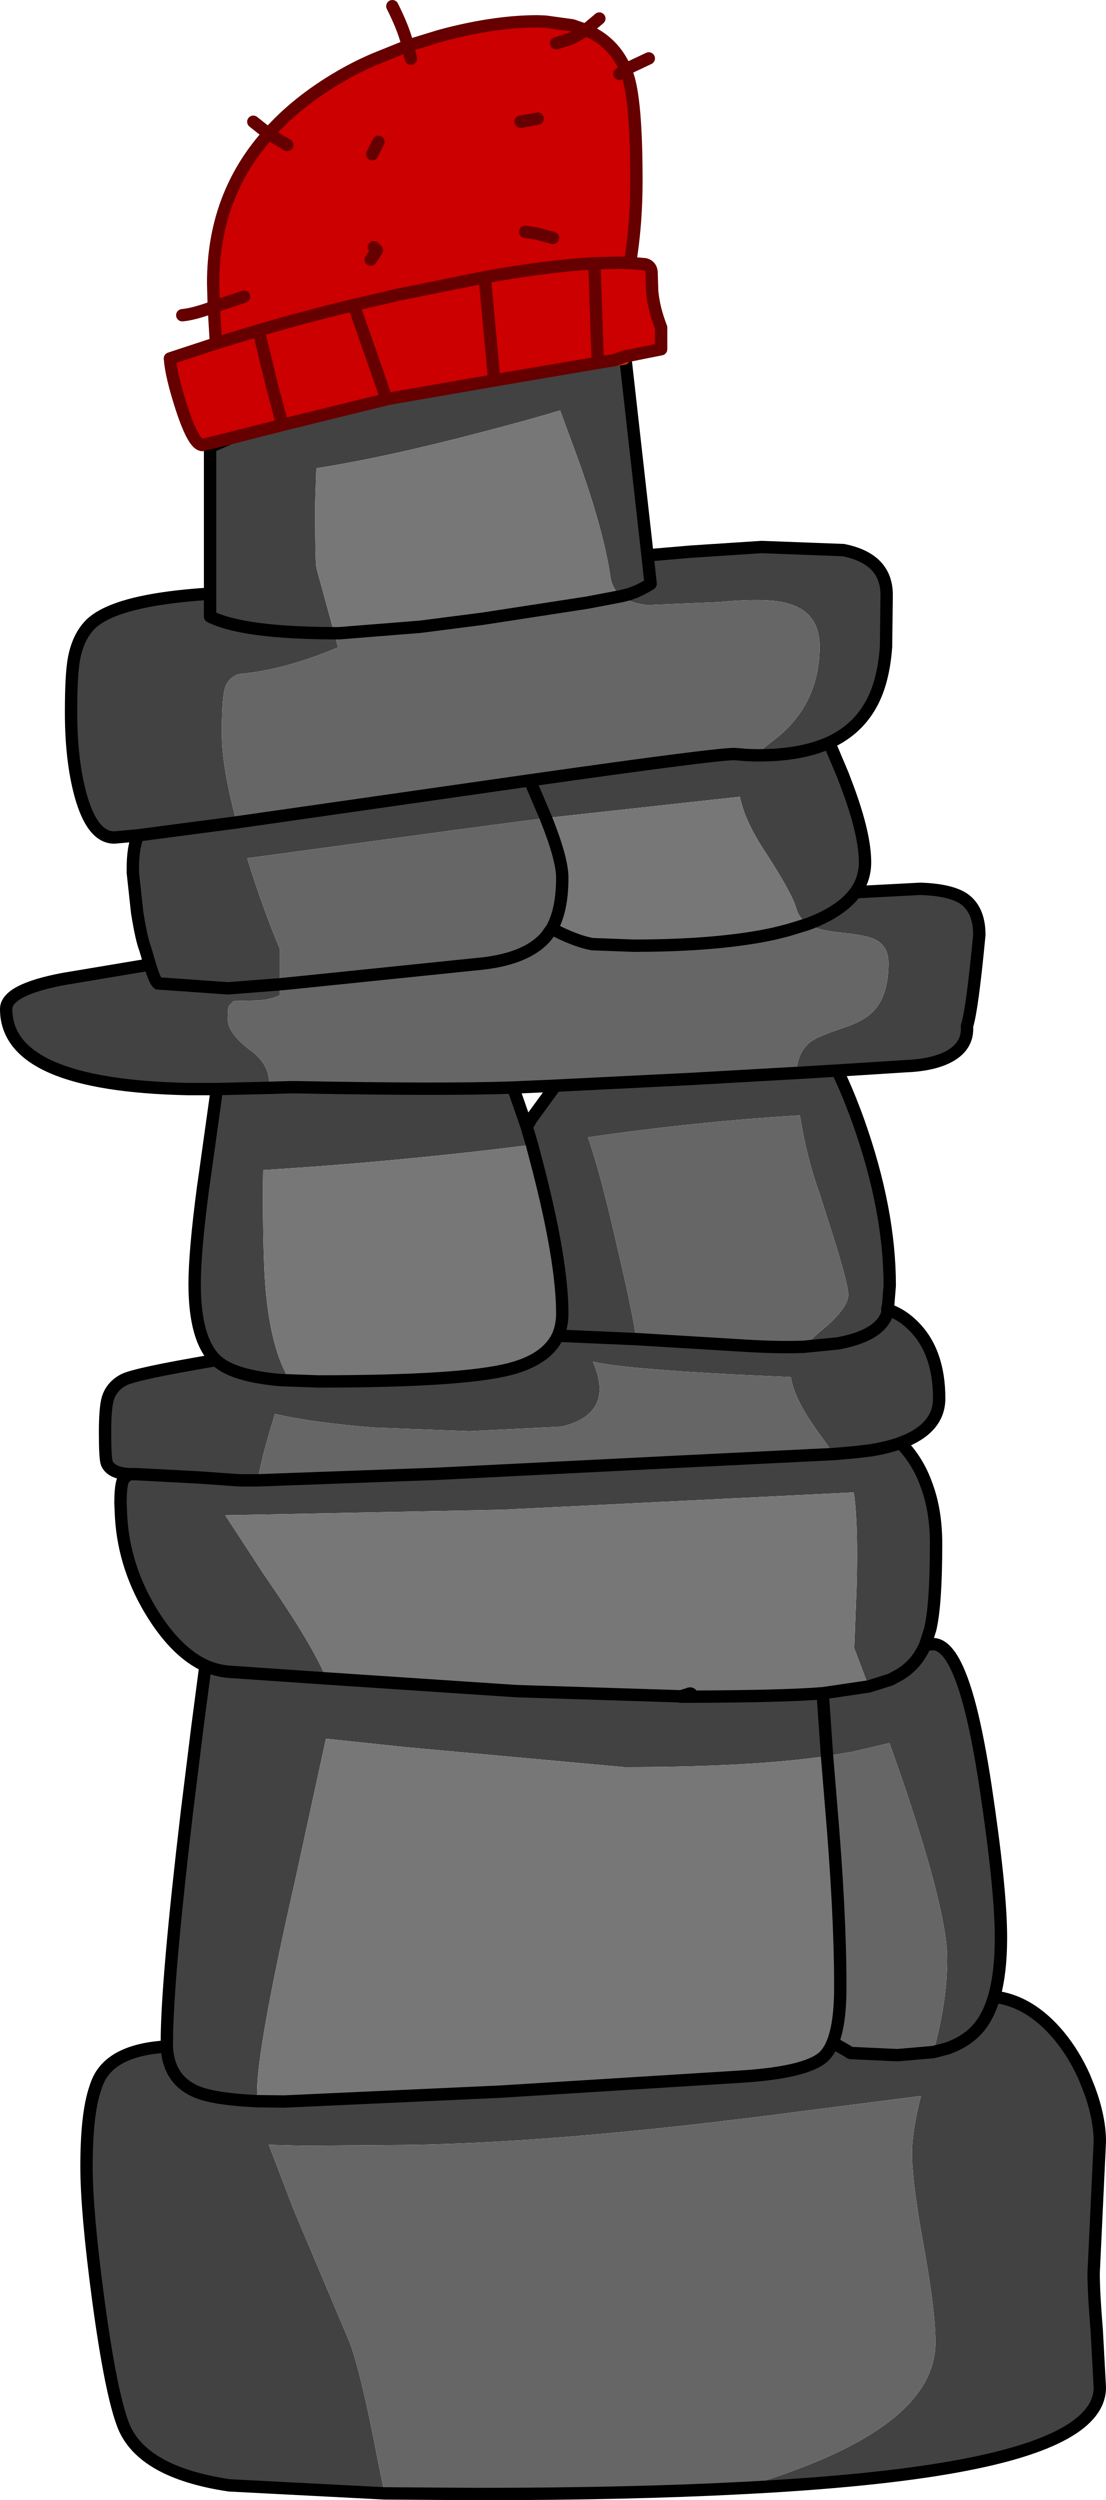
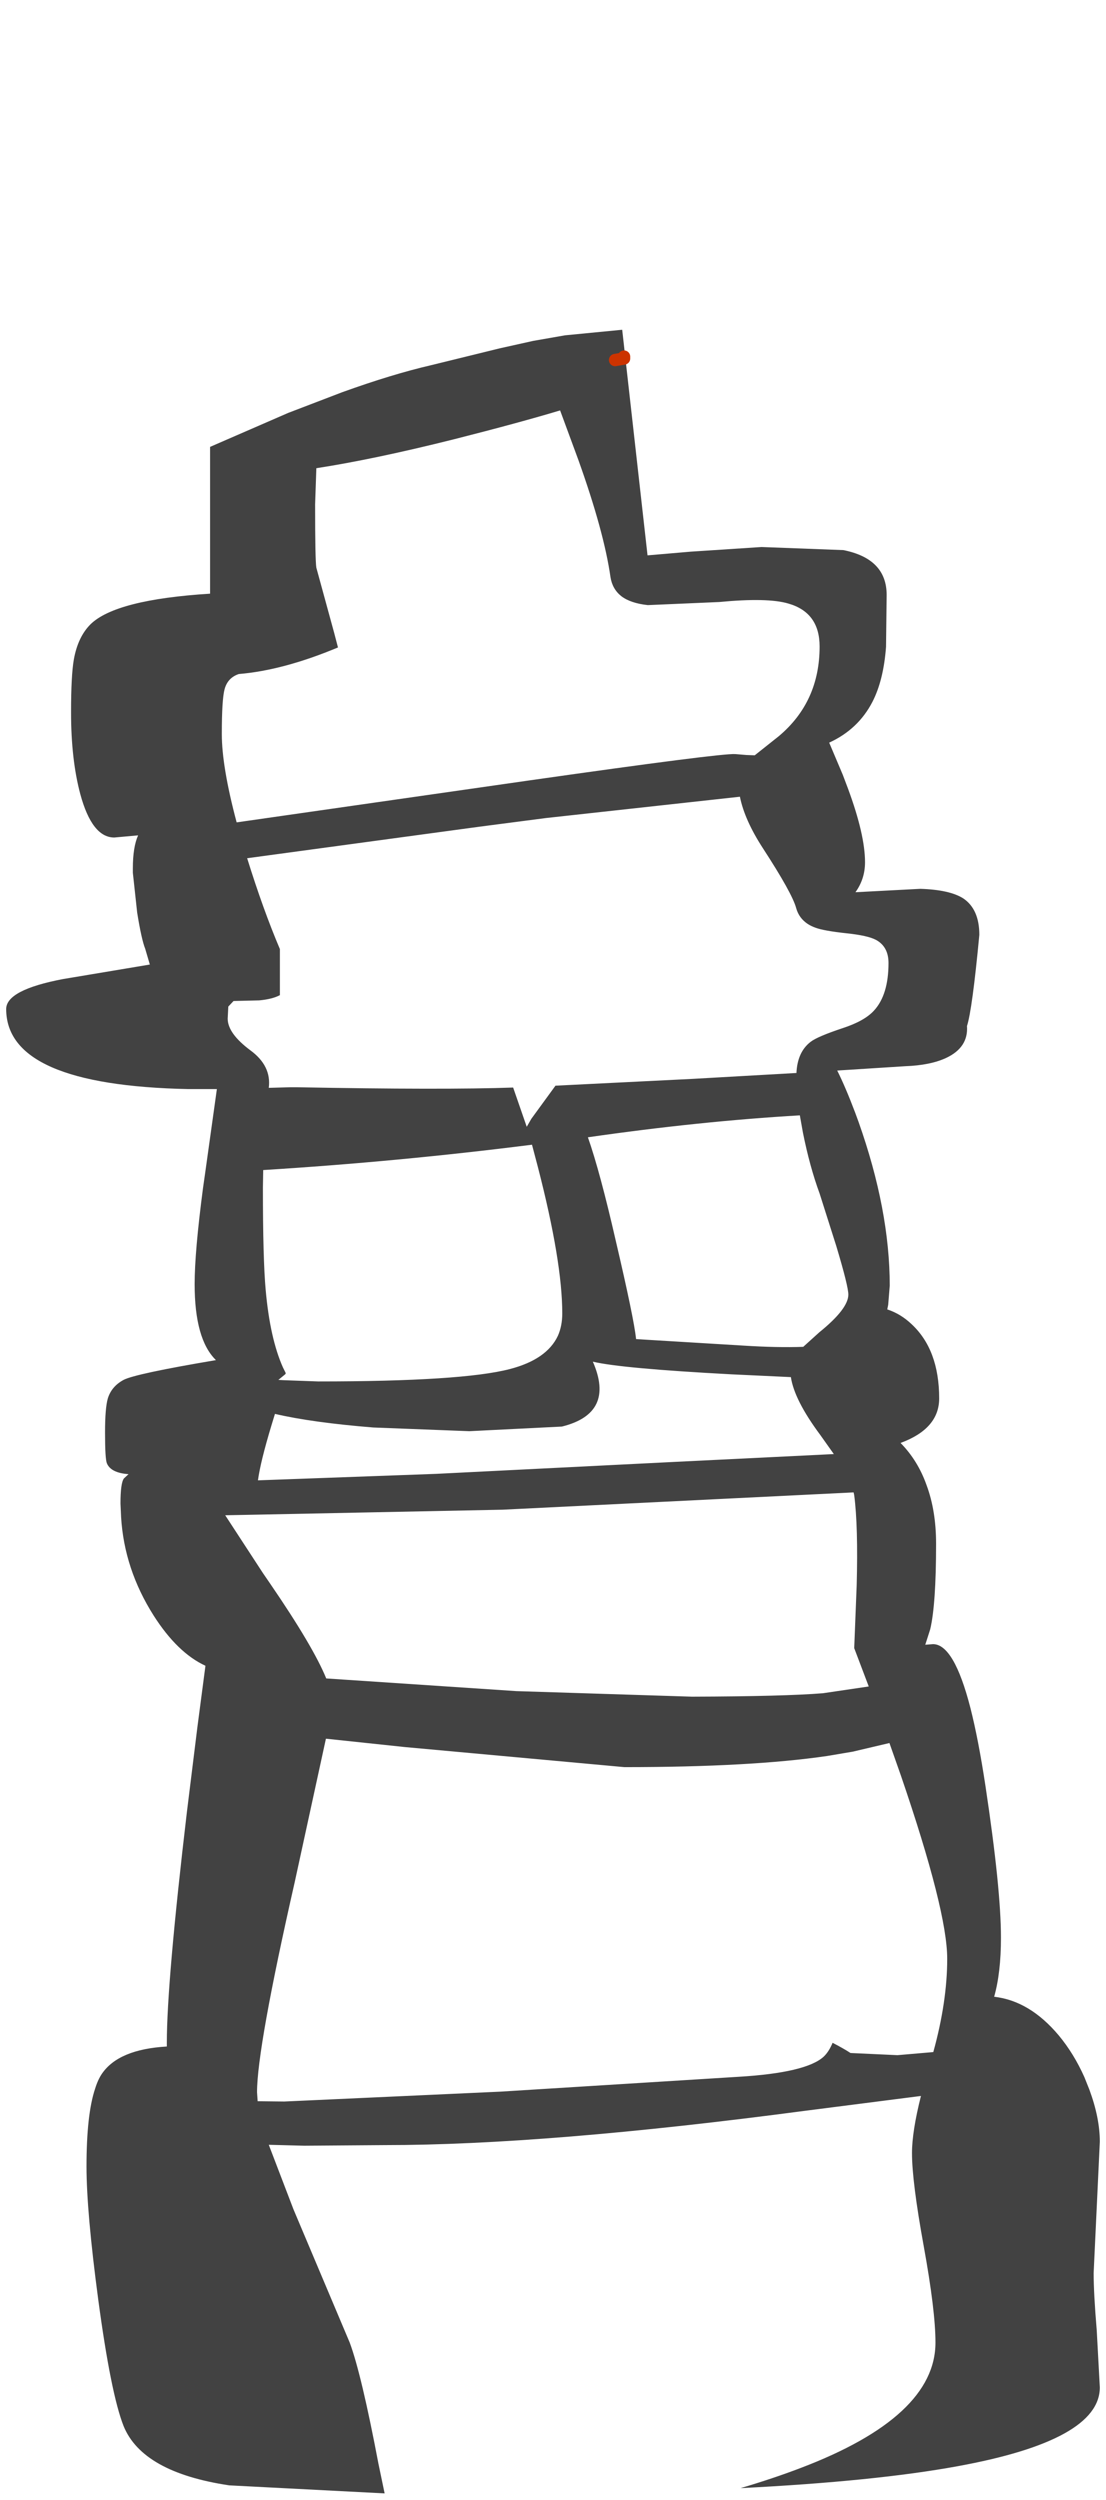
<svg xmlns="http://www.w3.org/2000/svg" height="404.5px" width="179.0px">
  <g transform="matrix(1.0, 0.0, 0.0, 1.0, 88.5, 246.5)">
    <path d="M16.3 -156.65 L23.3 -157.25 34.75 -158.0 48.0 -157.5 Q55.0 -156.1 55.0 -150.25 L54.9 -141.85 Q54.5 -136.45 52.7 -132.95 50.4 -128.5 45.7 -126.35 40.9 -124.2 33.65 -124.3 40.9 -124.2 45.7 -126.35 L47.9 -121.15 48.75 -118.9 Q51.5 -111.45 51.5 -107.0 51.5 -104.3 49.95 -102.15 L60.45 -102.7 Q65.2 -102.55 67.4 -101.15 70.0 -99.4 70.0 -95.25 68.85 -83.1 68.0 -80.5 68.25 -77.05 64.65 -75.35 62.1 -74.15 58.0 -74.0 L47.0 -73.3 Q48.35 -70.6 49.9 -66.5 L50.45 -65.0 Q55.5 -50.75 55.5 -38.5 L55.25 -35.4 55.1 -34.65 55.25 -34.6 Q57.3 -33.9 59.0 -32.3 63.5 -28.15 63.5 -20.25 63.5 -15.35 57.25 -13.05 60.05 -10.2 61.45 -6.25 63.0 -2.1 63.0 3.25 63.0 13.1 62.05 17.1 L61.25 19.6 62.5 19.5 Q65.9 19.5 68.55 29.8 69.85 34.9 71.0 42.5 73.5 59.1 73.5 67.0 73.5 72.65 72.4 76.55 78.15 77.2 82.85 82.8 85.3 85.75 87.0 89.55 L87.8 91.55 Q89.5 96.15 89.5 100.0 L88.5 121.25 Q88.5 124.55 89.0 130.5 L89.5 139.75 Q89.5 148.3 66.5 152.5 53.15 154.95 31.35 156.05 36.6 154.5 41.05 152.8 62.9 144.5 62.9 132.5 62.9 127.35 61.0 116.9 59.1 106.45 59.1 101.85 59.1 98.35 60.55 92.6 L41.8 95.0 Q-0.1 100.55 -26.2 100.55 L-39.25 100.65 -45.0 100.5 -41.0 110.95 -31.9 132.5 Q-30.0 137.6 -27.25 152.1 L-26.25 156.9 -51.4 155.6 Q-65.45 153.5 -68.5 146.0 -70.55 140.8 -72.6 125.55 -74.5 111.3 -74.5 104.0 -74.5 95.55 -73.1 91.4 -72.65 89.95 -72.0 89.0 -69.3 85.05 -61.5 84.6 L-61.5 84.0 Q-61.5 74.2 -58.25 46.65 L-56.55 32.9 -55.25 23.0 Q-59.8 20.9 -63.65 14.85 -68.4 7.35 -68.9 -1.05 L-69.0 -3.25 Q-69.0 -6.55 -68.45 -7.3 L-67.7 -8.0 Q-70.55 -8.2 -71.2 -9.75 -71.5 -10.45 -71.5 -14.75 -71.5 -18.7 -71.05 -20.25 -70.45 -22.2 -68.5 -23.25 -66.6 -24.25 -53.55 -26.45 -57.0 -29.8 -57.0 -38.75 -57.0 -43.95 -55.65 -54.25 L-55.3 -56.7 -53.4 -70.3 -58.0 -70.3 Q-87.5 -70.9 -87.5 -83.25 -87.5 -86.35 -78.3 -88.1 L-64.25 -90.45 -65.0 -93.0 Q-65.6 -94.5 -66.3 -98.85 L-67.0 -105.3 -67.0 -106.0 Q-67.0 -109.45 -66.15 -111.35 L-70.0 -111.0 Q-73.6 -111.0 -75.5 -118.0 -77.0 -123.6 -77.0 -131.25 -77.0 -137.25 -76.55 -139.8 -75.9 -143.45 -73.85 -145.5 -69.75 -149.5 -54.5 -150.45 L-54.5 -174.2 -41.85 -179.7 -33.1 -183.05 Q-25.05 -185.95 -18.8 -187.4 L-7.6 -190.15 -2.2 -191.35 2.95 -192.25 12.2 -193.15 16.3 -156.65 16.8 -152.05 Q15.1 -150.95 13.25 -150.35 L12.05 -150.05 13.25 -150.35 Q15.1 -150.95 16.8 -152.05 L16.3 -156.65 M33.65 -124.3 L37.55 -127.4 Q44.15 -132.95 44.15 -141.9 44.15 -147.4 39.1 -148.85 35.75 -149.85 27.9 -149.1 L16.35 -148.6 Q13.55 -148.9 12.05 -150.05 10.6 -151.2 10.3 -153.15 9.25 -160.5 5.1 -172.1 L2.15 -180.1 Q-4.5 -178.1 -14.95 -175.45 -27.9 -172.2 -37.3 -170.75 L-37.5 -164.9 Q-37.5 -155.8 -37.3 -154.65 L-34.4 -144.05 Q-49.2 -144.1 -54.5 -146.75 L-54.5 -150.45 -54.5 -146.75 Q-49.2 -144.1 -34.4 -144.05 L-33.8 -141.75 Q-42.65 -138.05 -49.85 -137.45 -51.65 -136.85 -52.15 -135.0 -52.6 -133.35 -52.6 -127.75 -52.6 -122.45 -50.2 -113.45 L-19.15 -117.9 -2.75 -120.25 Q28.15 -124.65 30.5 -124.5 L32.3 -124.35 33.65 -124.3 M42.25 -97.0 Q40.8 -97.95 40.35 -99.6 39.7 -102.0 34.95 -109.3 32.0 -113.85 31.25 -117.6 L-0.15 -114.15 -10.9 -112.75 -48.5 -107.65 Q-45.9 -99.3 -43.2 -92.95 L-43.2 -87.25 -51.6 -86.6 -62.95 -87.4 Q-63.45 -87.8 -64.25 -90.45 -63.45 -87.8 -62.95 -87.4 L-51.6 -86.6 -43.2 -87.25 -43.2 -85.5 Q-44.4 -84.85 -46.55 -84.65 L-50.7 -84.55 -51.55 -83.65 -51.65 -81.7 Q-51.65 -79.3 -47.95 -76.55 -44.55 -74.05 -45.0 -70.5 L-41.45 -70.6 -40.9 -70.6 -40.75 -70.6 -40.55 -70.6 Q-16.65 -70.15 -5.45 -70.55 L-3.25 -64.2 -2.4 -61.3 -3.25 -64.2 -2.5 -65.5 1.4 -70.85 23.55 -71.95 40.3 -72.9 40.4 -72.9 Q40.55 -76.3 42.7 -77.95 43.8 -78.8 47.85 -80.15 51.4 -81.3 52.95 -83.0 55.3 -85.55 55.3 -90.7 55.3 -93.35 53.25 -94.45 51.9 -95.15 48.55 -95.5 44.85 -95.9 43.5 -96.4 42.8 -96.65 42.25 -97.0 47.7 -99.05 49.95 -102.15 47.7 -99.05 42.25 -97.0 M47.0 -73.3 L40.4 -72.9 47.0 -73.3 M41.5 -28.6 L44.1 -30.95 Q48.8 -34.75 48.8 -37.05 48.8 -38.4 46.85 -44.9 L44.15 -53.4 Q42.55 -57.75 41.45 -63.25 L40.95 -66.05 Q24.7 -65.1 6.65 -62.5 8.6 -56.95 11.15 -45.8 14.1 -33.2 14.45 -29.85 L1.8 -30.4 Q2.5 -32.0 2.5 -34.0 2.5 -42.4 -1.45 -57.7 L-2.4 -61.3 Q-24.1 -58.55 -45.9 -57.2 L-45.95 -54.35 Q-45.95 -42.75 -45.5 -37.8 -44.8 -29.95 -42.7 -25.25 L-42.3 -24.45 -42.25 -24.3 -42.35 -24.15 -43.45 -23.25 -42.55 -23.2 -37.0 -23.0 Q-13.7 -23.0 -6.0 -25.0 0.0 -26.55 1.8 -30.4 L14.45 -29.85 31.8 -28.8 Q37.3 -28.45 41.5 -28.6 L47.1 -29.15 Q54.45 -30.5 55.25 -34.6 54.45 -30.5 47.1 -29.15 L41.5 -28.6 M-53.55 -26.45 L-53.0 -26.0 Q-50.25 -23.9 -43.45 -23.25 -50.25 -23.9 -53.0 -26.0 L-53.55 -26.45 M46.45 -11.25 L44.25 -14.35 Q40.05 -20.0 39.5 -23.7 L29.9 -24.15 Q12.05 -25.1 7.45 -26.2 11.1 -17.85 2.45 -15.7 L-12.55 -14.95 -28.1 -15.55 Q-38.0 -16.35 -44.0 -17.75 L-44.55 -15.95 Q-46.35 -10.0 -46.75 -7.0 L-17.9 -8.05 21.0 -10.0 46.45 -11.25 49.85 -11.55 52.4 -11.85 Q55.15 -12.3 57.25 -13.05 55.15 -12.3 52.4 -11.85 L49.85 -11.55 46.45 -11.25 M52.1 26.35 L49.75 20.15 50.15 9.95 Q50.4 0.45 49.75 -4.6 L49.65 -5.05 -7.15 -2.25 -46.85 -1.45 -52.05 -1.35 -45.95 8.0 -44.75 9.75 Q-37.8 19.9 -35.7 25.05 L-4.95 27.1 23.5 28.0 Q38.4 27.95 44.6 27.45 L44.65 27.45 45.35 37.6 44.65 27.45 52.1 26.35 55.6 25.25 57.0 24.5 Q59.85 22.85 61.25 19.6 59.85 22.85 57.0 24.5 L55.6 25.25 52.1 26.35 M-55.25 23.0 Q-53.2 23.9 -51.0 24.0 L-35.7 25.05 -51.0 24.0 Q-53.2 23.9 -55.25 23.0 M45.35 37.6 Q33.05 39.4 12.55 39.4 L-23.0 36.15 -35.75 34.8 -40.8 58.0 Q-46.9 84.85 -46.9 92.0 L-46.8 93.45 -42.5 93.5 -7.5 91.9 31.0 89.5 Q41.95 88.85 44.8 86.25 45.65 85.45 46.25 84.0 48.0 84.9 49.15 85.65 L56.75 86.0 62.55 85.5 Q64.8 77.35 64.8 70.4 64.8 62.65 57.3 40.75 L55.45 35.5 49.5 36.9 45.35 37.6 M62.55 85.5 L64.85 84.9 Q67.75 83.85 69.5 82.0 71.4 80.0 72.4 76.55 71.4 80.0 69.5 82.0 67.75 83.85 64.85 84.9 L62.55 85.5 M-66.15 -111.35 L-50.2 -113.45 -66.15 -111.35 M-2.75 -120.25 L-0.15 -114.15 -2.75 -120.25 M-53.4 -70.3 L-45.0 -70.5 -53.4 -70.3 M-61.5 84.6 Q-61.25 90.1 -56.5 92.0 -53.55 93.15 -46.8 93.45 -53.55 93.15 -56.5 92.0 -61.25 90.1 -61.5 84.6 M-46.75 -7.0 L-49.75 -7.0 -55.35 -7.4 -56.9 -7.5 -66.5 -8.0 -67.7 -8.0 -66.5 -8.0 -56.9 -7.5 -55.35 -7.4 -49.75 -7.0 -46.75 -7.0" fill="#424242" fill-rule="evenodd" stroke="none" />
-     <path d="M12.05 -150.05 L6.55 -149.0 -10.35 -146.4 -20.45 -145.1 -33.6 -144.05 -34.4 -144.05 -37.3 -154.65 Q-37.5 -155.8 -37.5 -164.9 L-37.3 -170.75 Q-27.9 -172.2 -14.95 -175.45 -4.5 -178.1 2.15 -180.1 L5.1 -172.1 Q9.25 -160.5 10.3 -153.15 10.6 -151.2 12.05 -150.05 M-0.15 -114.15 L31.25 -117.6 Q32.0 -113.85 34.95 -109.3 39.7 -102.0 40.35 -99.6 40.8 -97.95 42.25 -97.0 L39.0 -96.0 36.8 -95.45 Q27.9 -93.5 14.0 -93.5 L7.35 -93.75 Q4.6 -94.25 0.8 -96.25 2.5 -99.25 2.5 -104.5 2.5 -107.55 -0.15 -114.15 M-2.4 -61.3 L-1.45 -57.7 Q2.5 -42.4 2.5 -34.0 2.5 -32.0 1.8 -30.4 0.0 -26.55 -6.0 -25.0 -13.7 -23.0 -37.0 -23.0 L-42.55 -23.2 -43.45 -23.25 -42.35 -24.15 -42.25 -24.3 -42.3 -24.45 -42.7 -25.25 Q-44.8 -29.95 -45.5 -37.8 -45.95 -42.75 -45.95 -54.35 L-45.9 -57.2 Q-24.1 -58.55 -2.4 -61.3 M-35.7 25.05 Q-37.8 19.9 -44.75 9.75 L-45.95 8.0 -52.05 -1.35 -46.85 -1.45 -7.15 -2.25 49.65 -5.05 49.75 -4.6 Q50.4 0.45 50.15 9.95 L49.75 20.15 52.1 26.35 44.65 27.45 44.6 27.45 Q38.4 27.95 23.5 28.0 L-4.95 27.1 -35.7 25.05 M45.35 37.6 L46.0 45.5 Q47.5 62.9 47.5 75.0 47.5 80.95 46.25 84.0 45.65 85.45 44.8 86.25 41.95 88.85 31.0 89.5 L-7.5 91.9 -42.5 93.5 -46.8 93.45 -46.9 92.0 Q-46.9 84.85 -40.8 58.0 L-35.75 34.8 -23.0 36.15 12.55 39.4 Q33.05 39.4 45.35 37.6 M21.55 28.0 L23.5 28.0 Q23.5 27.3 22.95 27.55 L21.55 28.0" fill="#777777" fill-rule="evenodd" stroke="none" />
-     <path d="M12.05 -150.05 Q13.55 -148.9 16.35 -148.6 L27.9 -149.1 Q35.75 -149.85 39.1 -148.85 44.15 -147.4 44.15 -141.9 44.15 -132.95 37.55 -127.4 L33.65 -124.3 32.3 -124.35 30.5 -124.5 Q28.15 -124.65 -2.75 -120.25 L-19.15 -117.9 -50.2 -113.45 Q-52.6 -122.45 -52.6 -127.75 -52.6 -133.35 -52.15 -135.0 -51.65 -136.85 -49.85 -137.45 -42.65 -138.05 -33.8 -141.75 L-34.4 -144.05 -33.6 -144.05 -20.45 -145.1 -10.35 -146.4 6.55 -149.0 12.05 -150.05 M31.35 156.05 Q13.05 157.0 -11.25 157.0 L-26.25 156.9 -27.25 152.1 Q-30.0 137.6 -31.9 132.5 L-41.0 110.95 -45.0 100.5 -39.25 100.65 -26.2 100.55 Q-0.1 100.55 41.8 95.0 L60.55 92.6 Q59.1 98.35 59.1 101.85 59.1 106.45 61.0 116.9 62.9 127.35 62.9 132.5 62.9 144.5 41.05 152.8 36.6 154.5 31.35 156.05 M42.25 -97.0 Q42.8 -96.65 43.5 -96.4 44.85 -95.9 48.55 -95.5 51.9 -95.15 53.25 -94.45 55.3 -93.35 55.3 -90.7 55.3 -85.55 52.95 -83.0 51.4 -81.3 47.85 -80.15 43.8 -78.8 42.7 -77.95 40.55 -76.3 40.4 -72.9 L40.3 -72.9 23.55 -71.95 1.4 -70.85 -5.45 -70.55 Q-16.65 -70.15 -40.55 -70.6 L-40.75 -70.6 -40.9 -70.6 -41.45 -70.6 -45.0 -70.5 Q-44.55 -74.05 -47.95 -76.55 -51.65 -79.3 -51.65 -81.7 L-51.55 -83.65 -50.7 -84.55 -46.55 -84.65 Q-44.4 -84.85 -43.2 -85.5 L-43.2 -87.25 -43.2 -92.95 Q-45.9 -99.3 -48.5 -107.65 L-10.9 -112.75 -0.15 -114.15 Q2.5 -107.55 2.5 -104.5 2.5 -99.25 0.8 -96.25 4.6 -94.25 7.35 -93.75 L14.0 -93.5 Q27.9 -93.5 36.8 -95.45 L39.0 -96.0 42.25 -97.0 M14.45 -29.85 Q14.1 -33.2 11.15 -45.8 8.6 -56.95 6.65 -62.5 24.7 -65.1 40.95 -66.05 L41.45 -63.25 Q42.55 -57.75 44.15 -53.4 L46.85 -44.9 Q48.8 -38.4 48.8 -37.05 48.8 -34.75 44.1 -30.95 L41.5 -28.6 Q37.3 -28.45 31.8 -28.8 L14.45 -29.85 M-46.75 -7.0 Q-46.35 -10.0 -44.55 -15.95 L-44.0 -17.75 Q-38.0 -16.35 -28.1 -15.55 L-12.55 -14.95 2.45 -15.7 Q11.1 -17.85 7.45 -26.2 12.05 -25.1 29.9 -24.15 L39.5 -23.7 Q40.05 -20.0 44.25 -14.35 L46.45 -11.25 21.0 -10.0 -17.9 -8.05 -46.75 -7.0 M46.25 84.0 Q47.5 80.95 47.5 75.0 47.5 62.9 46.0 45.5 L45.35 37.6 49.5 36.9 55.45 35.5 57.3 40.75 Q64.8 62.65 64.8 70.4 64.8 77.35 62.55 85.5 L56.75 86.0 49.15 85.65 Q48.0 84.9 46.25 84.0 M0.8 -96.25 L-0.1 -95.0 Q-3.3 -91.2 -11.5 -90.5 L-39.7 -87.6 -43.2 -87.25 -39.7 -87.6 -11.5 -90.5 Q-3.3 -91.2 -0.1 -95.0 L0.8 -96.25" fill="#666666" fill-rule="evenodd" stroke="none" />
-     <path d="M45.7 -126.35 Q50.4 -128.5 52.7 -132.95 54.5 -136.45 54.9 -141.85 L55.0 -150.25 Q55.0 -156.1 48.0 -157.5 L34.75 -158.0 23.3 -157.25 16.3 -156.65 16.8 -152.05 Q15.1 -150.95 13.25 -150.35 L12.05 -150.05 6.55 -149.0 -10.35 -146.4 -20.45 -145.1 -33.6 -144.05 -34.4 -144.05 Q-49.2 -144.1 -54.5 -146.75 L-54.5 -150.45 -54.5 -174.2 -41.85 -179.7 -33.1 -183.05 Q-25.05 -185.95 -18.8 -187.4 L-7.6 -190.15 -2.2 -191.35 2.95 -192.25 12.2 -193.15 16.3 -156.65 M33.65 -124.3 Q40.9 -124.2 45.7 -126.35 L47.9 -121.15 48.75 -118.9 Q51.5 -111.45 51.5 -107.0 51.5 -104.3 49.95 -102.15 L60.45 -102.7 Q65.2 -102.55 67.4 -101.15 70.0 -99.4 70.0 -95.25 68.85 -83.1 68.0 -80.5 68.25 -77.05 64.65 -75.35 62.1 -74.15 58.0 -74.0 L47.0 -73.3 Q48.35 -70.6 49.9 -66.5 L50.45 -65.0 Q55.5 -50.75 55.5 -38.5 L55.25 -35.4 55.25 -34.6 Q57.3 -33.9 59.0 -32.3 63.5 -28.15 63.5 -20.25 63.5 -15.35 57.25 -13.05 60.05 -10.2 61.45 -6.25 63.0 -2.1 63.0 3.25 63.0 13.1 62.05 17.1 L61.25 19.6 62.5 19.5 Q65.9 19.5 68.55 29.8 69.85 34.9 71.0 42.5 73.5 59.1 73.5 67.0 73.5 72.65 72.4 76.55 78.15 77.2 82.85 82.8 85.3 85.75 87.0 89.55 L87.8 91.55 Q89.5 96.15 89.5 100.0 L88.5 121.25 Q88.5 124.55 89.0 130.5 L89.5 139.75 Q89.5 148.3 66.5 152.5 53.15 154.95 31.35 156.05 13.05 157.0 -11.25 157.0 L-26.25 156.9 -51.4 155.6 Q-65.45 153.5 -68.5 146.0 -70.55 140.8 -72.6 125.55 -74.5 111.3 -74.5 104.0 -74.5 95.55 -73.1 91.4 -72.65 89.95 -72.0 89.0 -69.3 85.05 -61.5 84.6 L-61.5 84.0 Q-61.5 74.2 -58.25 46.65 L-56.55 32.9 -55.25 23.0 Q-59.8 20.9 -63.65 14.85 -68.4 7.35 -68.9 -1.05 L-69.0 -3.25 Q-69.0 -6.55 -68.45 -7.3 L-67.7 -8.0 Q-70.55 -8.2 -71.2 -9.75 -71.5 -10.45 -71.5 -14.75 -71.5 -18.7 -71.05 -20.25 -70.45 -22.2 -68.5 -23.25 -66.6 -24.25 -53.55 -26.45 -57.0 -29.8 -57.0 -38.75 -57.0 -43.95 -55.65 -54.25 L-55.3 -56.7 -53.4 -70.3 -58.0 -70.3 Q-87.5 -70.9 -87.5 -83.25 -87.5 -86.35 -78.3 -88.1 L-64.25 -90.45 -65.0 -93.0 Q-65.6 -94.5 -66.3 -98.85 L-67.0 -105.3 -67.0 -106.0 Q-67.0 -109.45 -66.15 -111.35 L-70.0 -111.0 Q-73.6 -111.0 -75.5 -118.0 -77.0 -123.6 -77.0 -131.25 -77.0 -137.25 -76.55 -139.8 -75.9 -143.45 -73.85 -145.5 -69.75 -149.5 -54.5 -150.45 M-50.2 -113.45 L-19.15 -117.9 -2.75 -120.25 Q28.15 -124.65 30.5 -124.5 L32.3 -124.35 33.65 -124.3 M42.25 -97.0 Q47.7 -99.05 49.95 -102.15 M40.4 -72.9 L47.0 -73.3 M41.5 -28.6 L47.1 -29.15 Q54.45 -30.5 55.25 -34.6 L55.1 -34.65 55.25 -35.4 M-0.15 -114.15 Q2.5 -107.55 2.5 -104.5 2.5 -99.25 0.8 -96.25 4.6 -94.25 7.35 -93.75 L14.0 -93.5 Q27.9 -93.5 36.8 -95.45 L39.0 -96.0 42.25 -97.0 M1.4 -70.85 L23.55 -71.95 40.3 -72.9 40.4 -72.9 M-43.45 -23.25 L-42.55 -23.2 -37.0 -23.0 Q-13.7 -23.0 -6.0 -25.0 0.0 -26.55 1.8 -30.4 2.5 -32.0 2.5 -34.0 2.5 -42.4 -1.45 -57.7 L-2.4 -61.3 -3.25 -64.2 -5.45 -70.55 Q-16.65 -70.15 -40.55 -70.6 L-40.75 -70.6 -40.9 -70.6 -41.45 -70.6 -45.0 -70.5 -53.4 -70.3 M-43.45 -23.25 Q-50.25 -23.9 -53.0 -26.0 L-53.55 -26.45 M1.8 -30.4 L14.45 -29.85 31.8 -28.8 Q37.3 -28.45 41.5 -28.6 M46.45 -11.25 L49.85 -11.55 52.4 -11.85 Q55.15 -12.3 57.25 -13.05 M52.1 26.35 L55.6 25.25 57.0 24.5 Q59.85 22.85 61.25 19.6 M-46.75 -7.0 L-17.9 -8.05 21.0 -10.0 46.45 -11.25 M45.35 37.6 L44.65 27.45 44.6 27.45 Q38.4 27.95 23.5 28.0 L-4.95 27.1 -35.7 25.05 -51.0 24.0 Q-53.2 23.9 -55.25 23.0 M44.65 27.45 L52.1 26.35 M46.25 84.0 Q47.5 80.95 47.5 75.0 47.5 62.9 46.0 45.5 L45.35 37.6 M-46.8 93.45 L-42.5 93.5 -7.5 91.9 31.0 89.5 Q41.95 88.85 44.8 86.25 45.65 85.45 46.25 84.0 48.0 84.9 49.15 85.65 L56.75 86.0 62.55 85.5 64.85 84.9 Q67.75 83.85 69.5 82.0 71.4 80.0 72.4 76.55 M21.55 28.0 L23.5 28.0 Q23.5 27.3 22.95 27.55 L21.55 28.0 M-50.2 -113.45 L-66.15 -111.35 M-0.15 -114.15 L-2.75 -120.25 M-43.2 -87.25 L-39.7 -87.6 -11.5 -90.5 Q-3.3 -91.2 -0.1 -95.0 L0.8 -96.25 M1.4 -70.85 L-2.5 -65.5 -3.25 -64.2 M-64.25 -90.45 Q-63.45 -87.8 -62.95 -87.4 L-51.6 -86.6 -43.2 -87.25 M-67.7 -8.0 L-66.5 -8.0 -56.9 -7.5 -55.35 -7.4 -49.75 -7.0 -46.75 -7.0 M-46.8 93.45 Q-53.55 93.15 -56.5 92.0 -61.25 90.1 -61.5 84.6 M-5.45 -70.55 L1.4 -70.85" fill="none" stroke="#000000" stroke-linecap="round" stroke-linejoin="round" stroke-width="2.0" />
-     <path d="M-22.5 -239.1 L-17.45 -240.65 -16.15 -241.0 Q-8.1 -243.05 -1.5 -243.05 L-0.2 -243.0 4.15 -242.4 6.3 -241.65 Q5.0 -240.75 3.75 -240.2 L1.5 -239.5 3.75 -240.2 Q5.0 -240.75 6.3 -241.65 10.8 -239.8 12.75 -235.25 L13.0 -234.55 Q14.5 -230.5 14.5 -217.25 14.5 -210.5 13.55 -204.45 L13.5 -203.95 15.9 -203.75 Q16.85 -203.5 16.95 -202.5 L17.05 -199.35 Q17.3 -196.6 18.5 -193.5 L18.5 -190.0 12.5 -188.8 11.05 -188.25 8.25 -187.8 -8.5 -184.95 -25.5 -182.0 -25.95 -181.9 -42.8 -177.75 -51.25 -175.6 -55.75 -174.5 Q-57.15 -174.5 -59.1 -180.45 -60.8 -185.7 -61.0 -188.5 L-53.55 -190.95 -53.9 -196.85 -54.0 -200.75 Q-54.0 -214.85 -45.05 -224.85 -40.45 -230.05 -33.5 -234.1 -30.85 -235.65 -27.95 -236.9 L-22.5 -239.1 -22.0 -237.0 -22.5 -239.1 M13.5 -203.95 L11.5 -204.0 7.7 -203.9 Q0.2 -203.5 -10.05 -201.65 L-24.15 -198.8 -31.25 -197.15 Q-39.3 -195.2 -46.65 -193.05 L-53.55 -190.95 -46.65 -193.05 Q-39.3 -195.2 -31.25 -197.15 L-24.15 -198.8 -10.05 -201.65 Q0.2 -203.5 7.7 -203.9 L11.5 -204.0 13.5 -203.95 M12.75 -235.25 L11.75 -234.55 12.75 -235.25 M-42.0 -223.05 L-44.65 -224.6 -45.05 -224.85 -44.65 -224.6 -42.0 -223.05 M8.25 -187.8 L7.7 -203.9 8.25 -187.8 M-42.8 -177.75 L-44.55 -184.35 -46.65 -193.05 -44.55 -184.35 -42.8 -177.75 M-53.9 -196.85 L-53.65 -196.95 -49.0 -198.5 -53.65 -196.95 -53.9 -196.85 M-25.95 -181.9 L-27.0 -185.0 -31.25 -197.15 -27.0 -185.0 -25.95 -181.9 M-8.5 -184.95 L-8.95 -189.8 -10.05 -201.65 -8.95 -189.8 -8.5 -184.95 M-28.25 -221.55 L-27.25 -223.55 -28.25 -221.55 M1.0 -208.0 L-1.6 -208.7 -3.5 -209.0 -1.6 -208.7 1.0 -208.0 M-28.5 -204.5 L-28.0 -205.25 -27.5 -206.0 -28.0 -206.5 -27.5 -206.0 -28.0 -205.25 -28.5 -204.5 M-1.5 -227.3 L-4.25 -226.8 -1.5 -227.3" fill="#cc0000" fill-rule="evenodd" stroke="none" />
    <path d="M12.5 -188.8 L12.5 -188.5 11.05 -188.25" fill="none" stroke="#cc3300" stroke-linecap="round" stroke-linejoin="round" stroke-width="2.0" />
-     <path d="M12.75 -235.25 L12.9 -235.35 16.5 -237.05 M6.3 -241.65 L8.5 -243.5 M6.3 -241.65 L4.15 -242.4 -0.2 -243.0 -1.5 -243.05 Q-8.1 -243.05 -16.15 -241.0 L-17.45 -240.65 -22.5 -239.1 -22.0 -237.0 M1.5 -239.5 L3.75 -240.2 Q5.0 -240.75 6.3 -241.65 10.8 -239.8 12.75 -235.25 L13.0 -234.55 Q14.5 -230.5 14.5 -217.25 14.5 -210.5 13.55 -204.45 L13.5 -203.95 15.9 -203.75 Q16.85 -203.5 16.95 -202.5 L17.05 -199.35 Q17.3 -196.6 18.5 -193.5 L18.5 -190.0 12.5 -188.8 11.05 -188.25 8.25 -187.8 -8.5 -184.95 -25.5 -182.0 -25.95 -181.9 -42.8 -177.75 -51.25 -175.6 -55.75 -174.5 Q-57.15 -174.5 -59.1 -180.45 -60.8 -185.7 -61.0 -188.5 L-53.55 -190.95 -53.9 -196.85 Q-57.2 -195.65 -59.0 -195.5 M11.75 -234.55 L12.75 -235.25 M-53.55 -190.95 L-46.65 -193.05 Q-39.3 -195.2 -31.25 -197.15 L-24.15 -198.8 -10.05 -201.65 Q0.2 -203.5 7.7 -203.9 L11.5 -204.0 13.5 -203.95 M7.7 -203.9 L8.25 -187.8 M-45.05 -224.85 L-44.65 -224.6 -42.0 -223.05 M-45.05 -224.85 L-47.5 -226.8 M-53.9 -196.85 L-54.0 -200.75 Q-54.0 -214.85 -45.05 -224.85 -40.45 -230.05 -33.5 -234.1 -30.85 -235.65 -27.95 -236.9 L-22.5 -239.1 -22.8 -240.2 Q-23.45 -242.4 -25.0 -245.5 M-4.25 -226.8 L-1.5 -227.3 M-28.0 -206.5 L-27.5 -206.0 -28.0 -205.25 -28.5 -204.5 M-3.5 -209.0 L-1.6 -208.7 1.0 -208.0 M-27.25 -223.55 L-28.25 -221.55 M-10.05 -201.65 L-8.95 -189.8 -8.5 -184.95 M-31.25 -197.15 L-27.0 -185.0 -25.95 -181.9 M-49.0 -198.5 L-53.65 -196.95 -53.9 -196.85 M-46.65 -193.05 L-44.55 -184.35 -42.8 -177.75" fill="none" stroke="#660000" stroke-linecap="round" stroke-linejoin="round" stroke-width="2.0" />
  </g>
</svg>